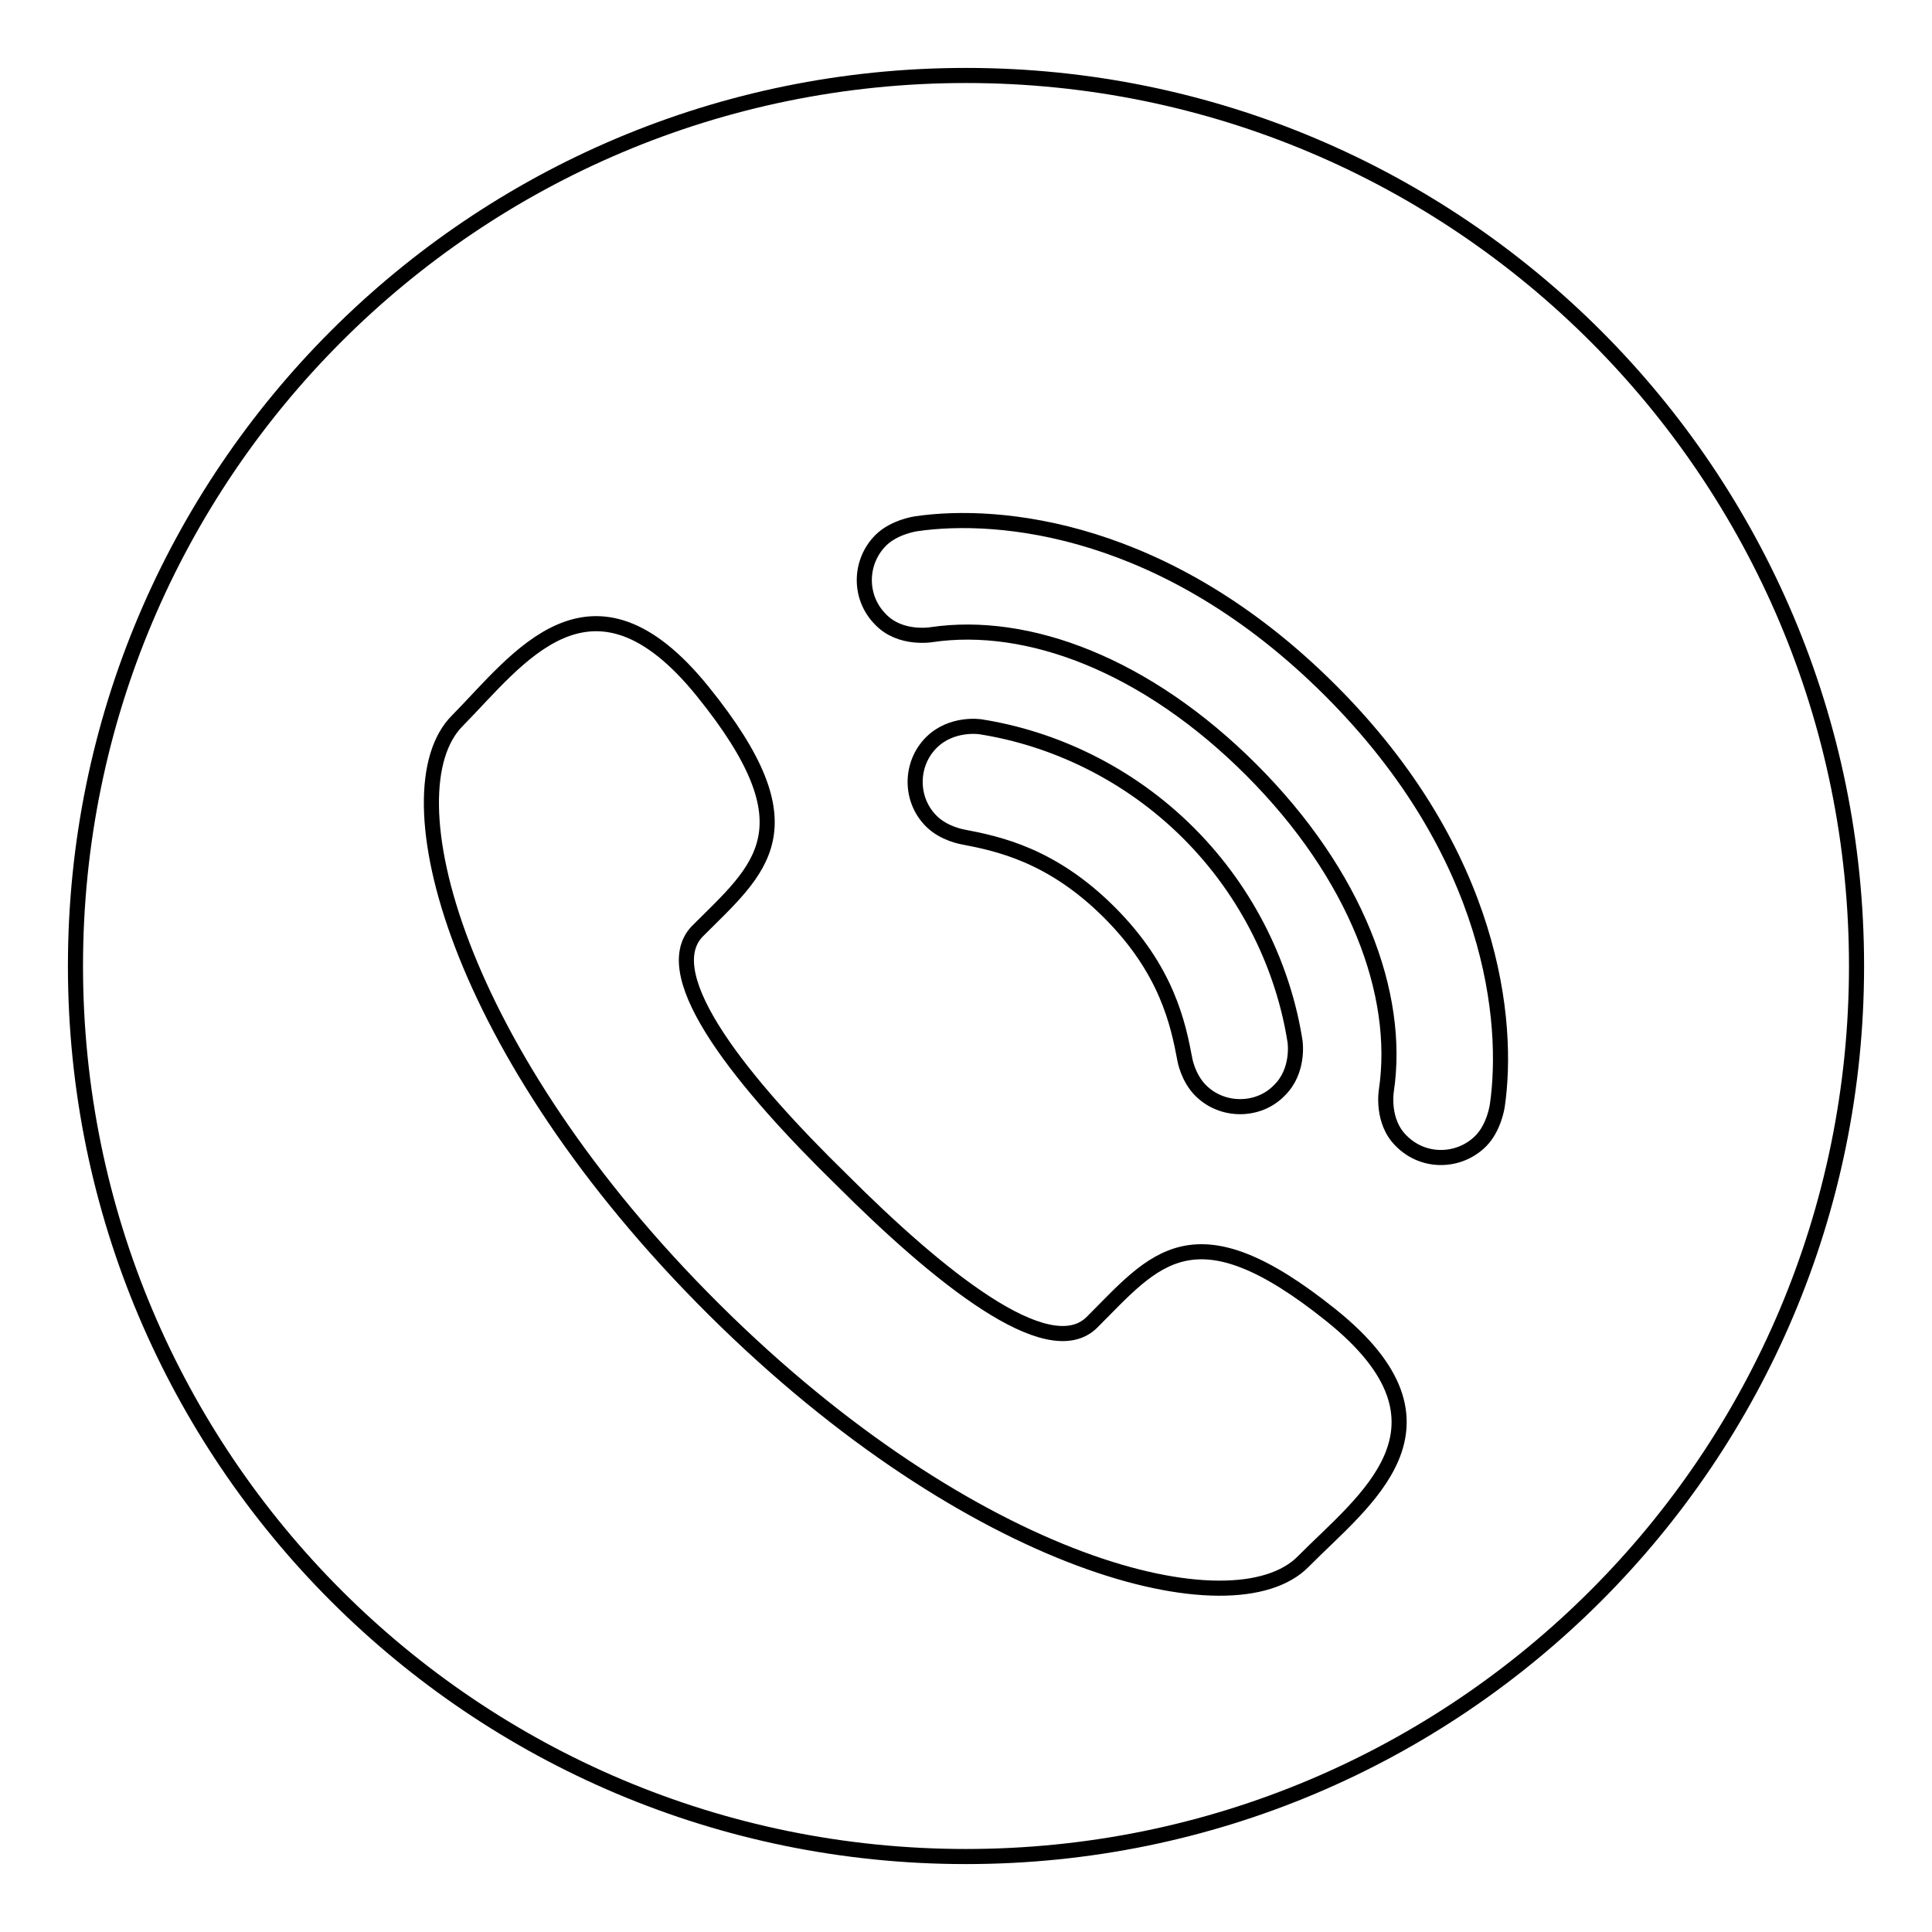
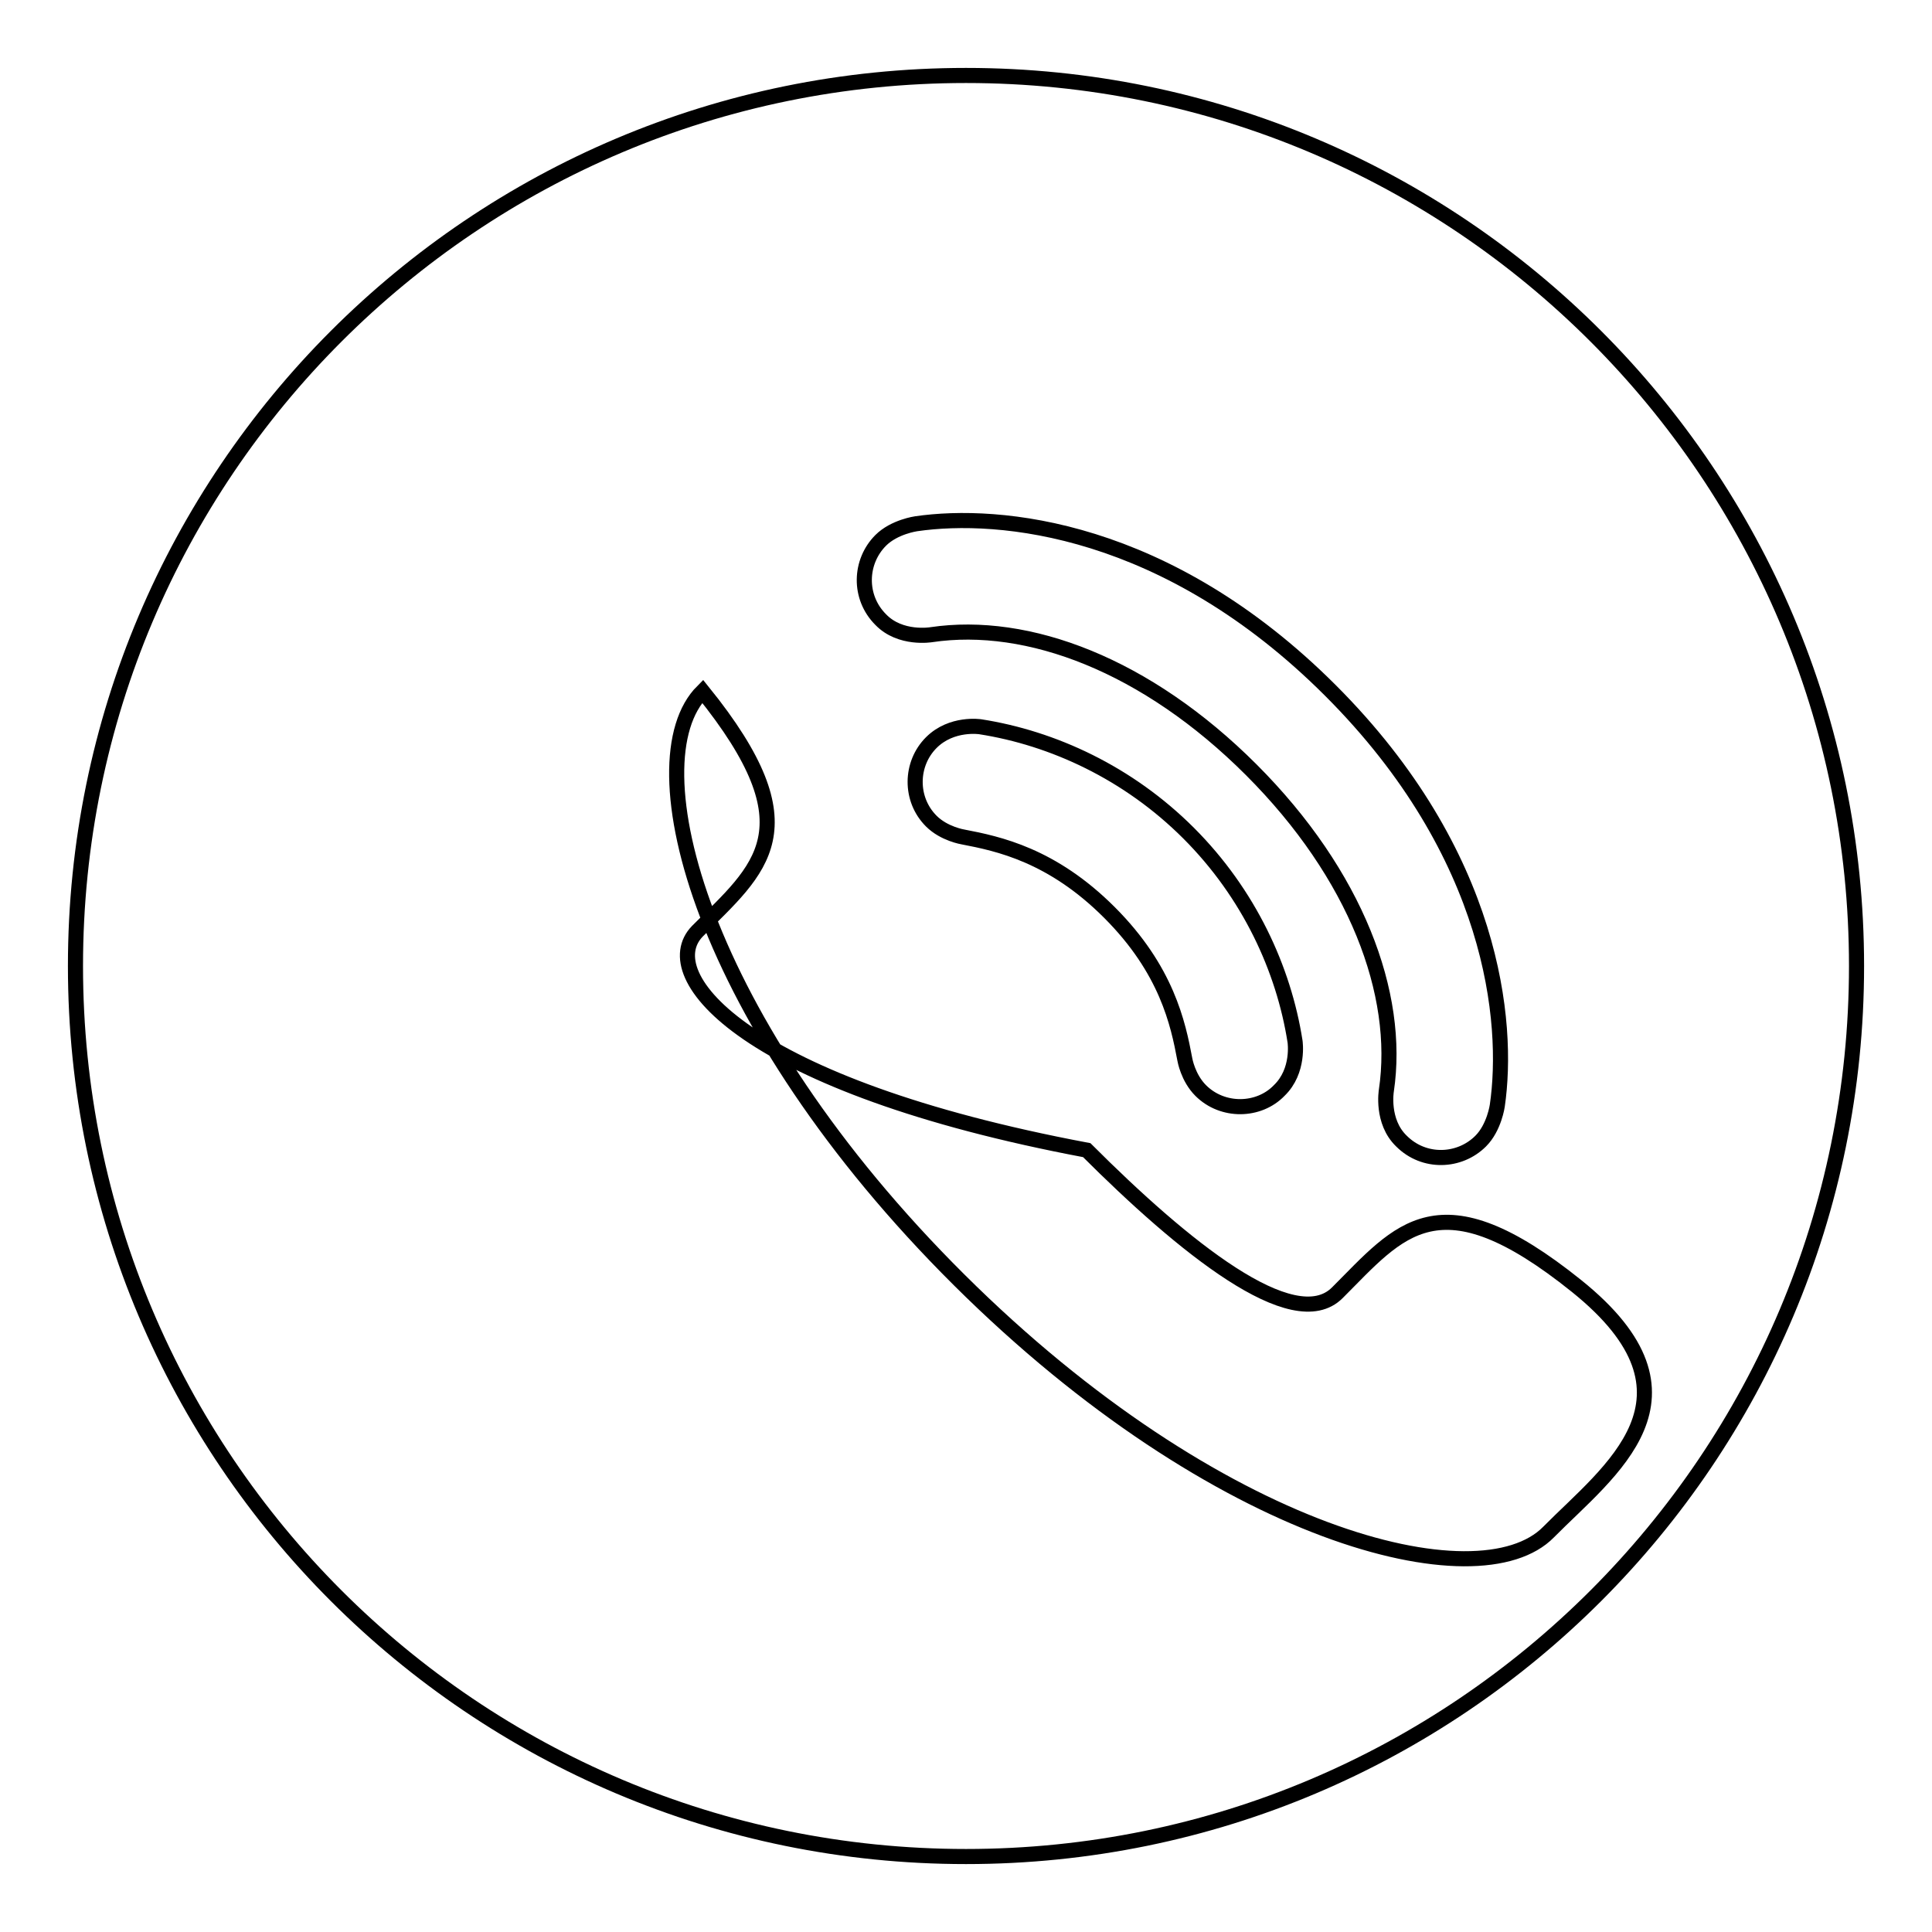
<svg xmlns="http://www.w3.org/2000/svg" version="1.1" x="0px" y="0px" viewBox="0 0 256 256" enable-background="new 0 0 256 256" xml:space="preserve">
  <g>
-     <path stroke-width="2" fill-opacity="0" stroke="#000000" d="M128,246c-65.2,0-118-52.8-118-118C10,62.8,62.8,10,128,10c65.2,0,118,52.8,118,118 C246,193.2,193.2,246,128,246z M92.4,123.4c8.3-8.3,15.5-13.5,0.7-31.8c-14.8-18.3-24.5-4.2-32.5,3.9c-9.3,9.3-0.3,43.9,34,78 c34.3,34.1,68.9,42.8,78.1,33.4c8-8.1,22-17.9,3.7-32.6c-18.3-14.7-23.4-7.4-31.7,0.9c-5.8,5.8-20.5-6.2-33.2-18.9 C98.8,143.9,86.7,129.3,92.4,123.4z M171.6,138c-1.5-9.6-6.1-19.6-14.1-27.6c-8-8-18-12.6-27.6-14.1c0,0-3.8-0.6-6.5,2.1 c-2.8,2.8-2.9,7.5,0,10.4c1.7,1.7,4.2,2.1,4.2,2.1c4.7,0.9,11.8,2.4,19.4,10c7.6,7.6,9.1,14.7,10,19.5c0,0,0.4,2.4,2.1,4.1 c2.9,2.9,7.7,2.8,10.4,0C172.2,141.9,171.6,138,171.6,138z M176.3,91.5c-21.7-21.7-43.9-23.7-54.9-22.1c0,0-2.9,0.4-4.7,2.2 c-2.8,2.8-3,7.5,0,10.5c2.6,2.7,6.7,2,6.7,2c12.8-1.9,28.5,4,42.4,17.9c13.9,13.9,19.8,29.7,17.9,42.5c0,0-0.7,4.1,2,6.7 c3,3,7.7,2.8,10.5,0c1.8-1.8,2.2-4.7,2.2-4.7C200,135.5,198,113.2,176.3,91.5z" />
+     <path stroke-width="2" fill-opacity="0" stroke="#000000" d="M128,246c-65.2,0-118-52.8-118-118C10,62.8,62.8,10,128,10c65.2,0,118,52.8,118,118 C246,193.2,193.2,246,128,246z M92.4,123.4c8.3-8.3,15.5-13.5,0.7-31.8c-9.3,9.3-0.3,43.9,34,78 c34.3,34.1,68.9,42.8,78.1,33.4c8-8.1,22-17.9,3.7-32.6c-18.3-14.7-23.4-7.4-31.7,0.9c-5.8,5.8-20.5-6.2-33.2-18.9 C98.8,143.9,86.7,129.3,92.4,123.4z M171.6,138c-1.5-9.6-6.1-19.6-14.1-27.6c-8-8-18-12.6-27.6-14.1c0,0-3.8-0.6-6.5,2.1 c-2.8,2.8-2.9,7.5,0,10.4c1.7,1.7,4.2,2.1,4.2,2.1c4.7,0.9,11.8,2.4,19.4,10c7.6,7.6,9.1,14.7,10,19.5c0,0,0.4,2.4,2.1,4.1 c2.9,2.9,7.7,2.8,10.4,0C172.2,141.9,171.6,138,171.6,138z M176.3,91.5c-21.7-21.7-43.9-23.7-54.9-22.1c0,0-2.9,0.4-4.7,2.2 c-2.8,2.8-3,7.5,0,10.5c2.6,2.7,6.7,2,6.7,2c12.8-1.9,28.5,4,42.4,17.9c13.9,13.9,19.8,29.7,17.9,42.5c0,0-0.7,4.1,2,6.7 c3,3,7.7,2.8,10.5,0c1.8-1.8,2.2-4.7,2.2-4.7C200,135.5,198,113.2,176.3,91.5z" />
  </g>
</svg>